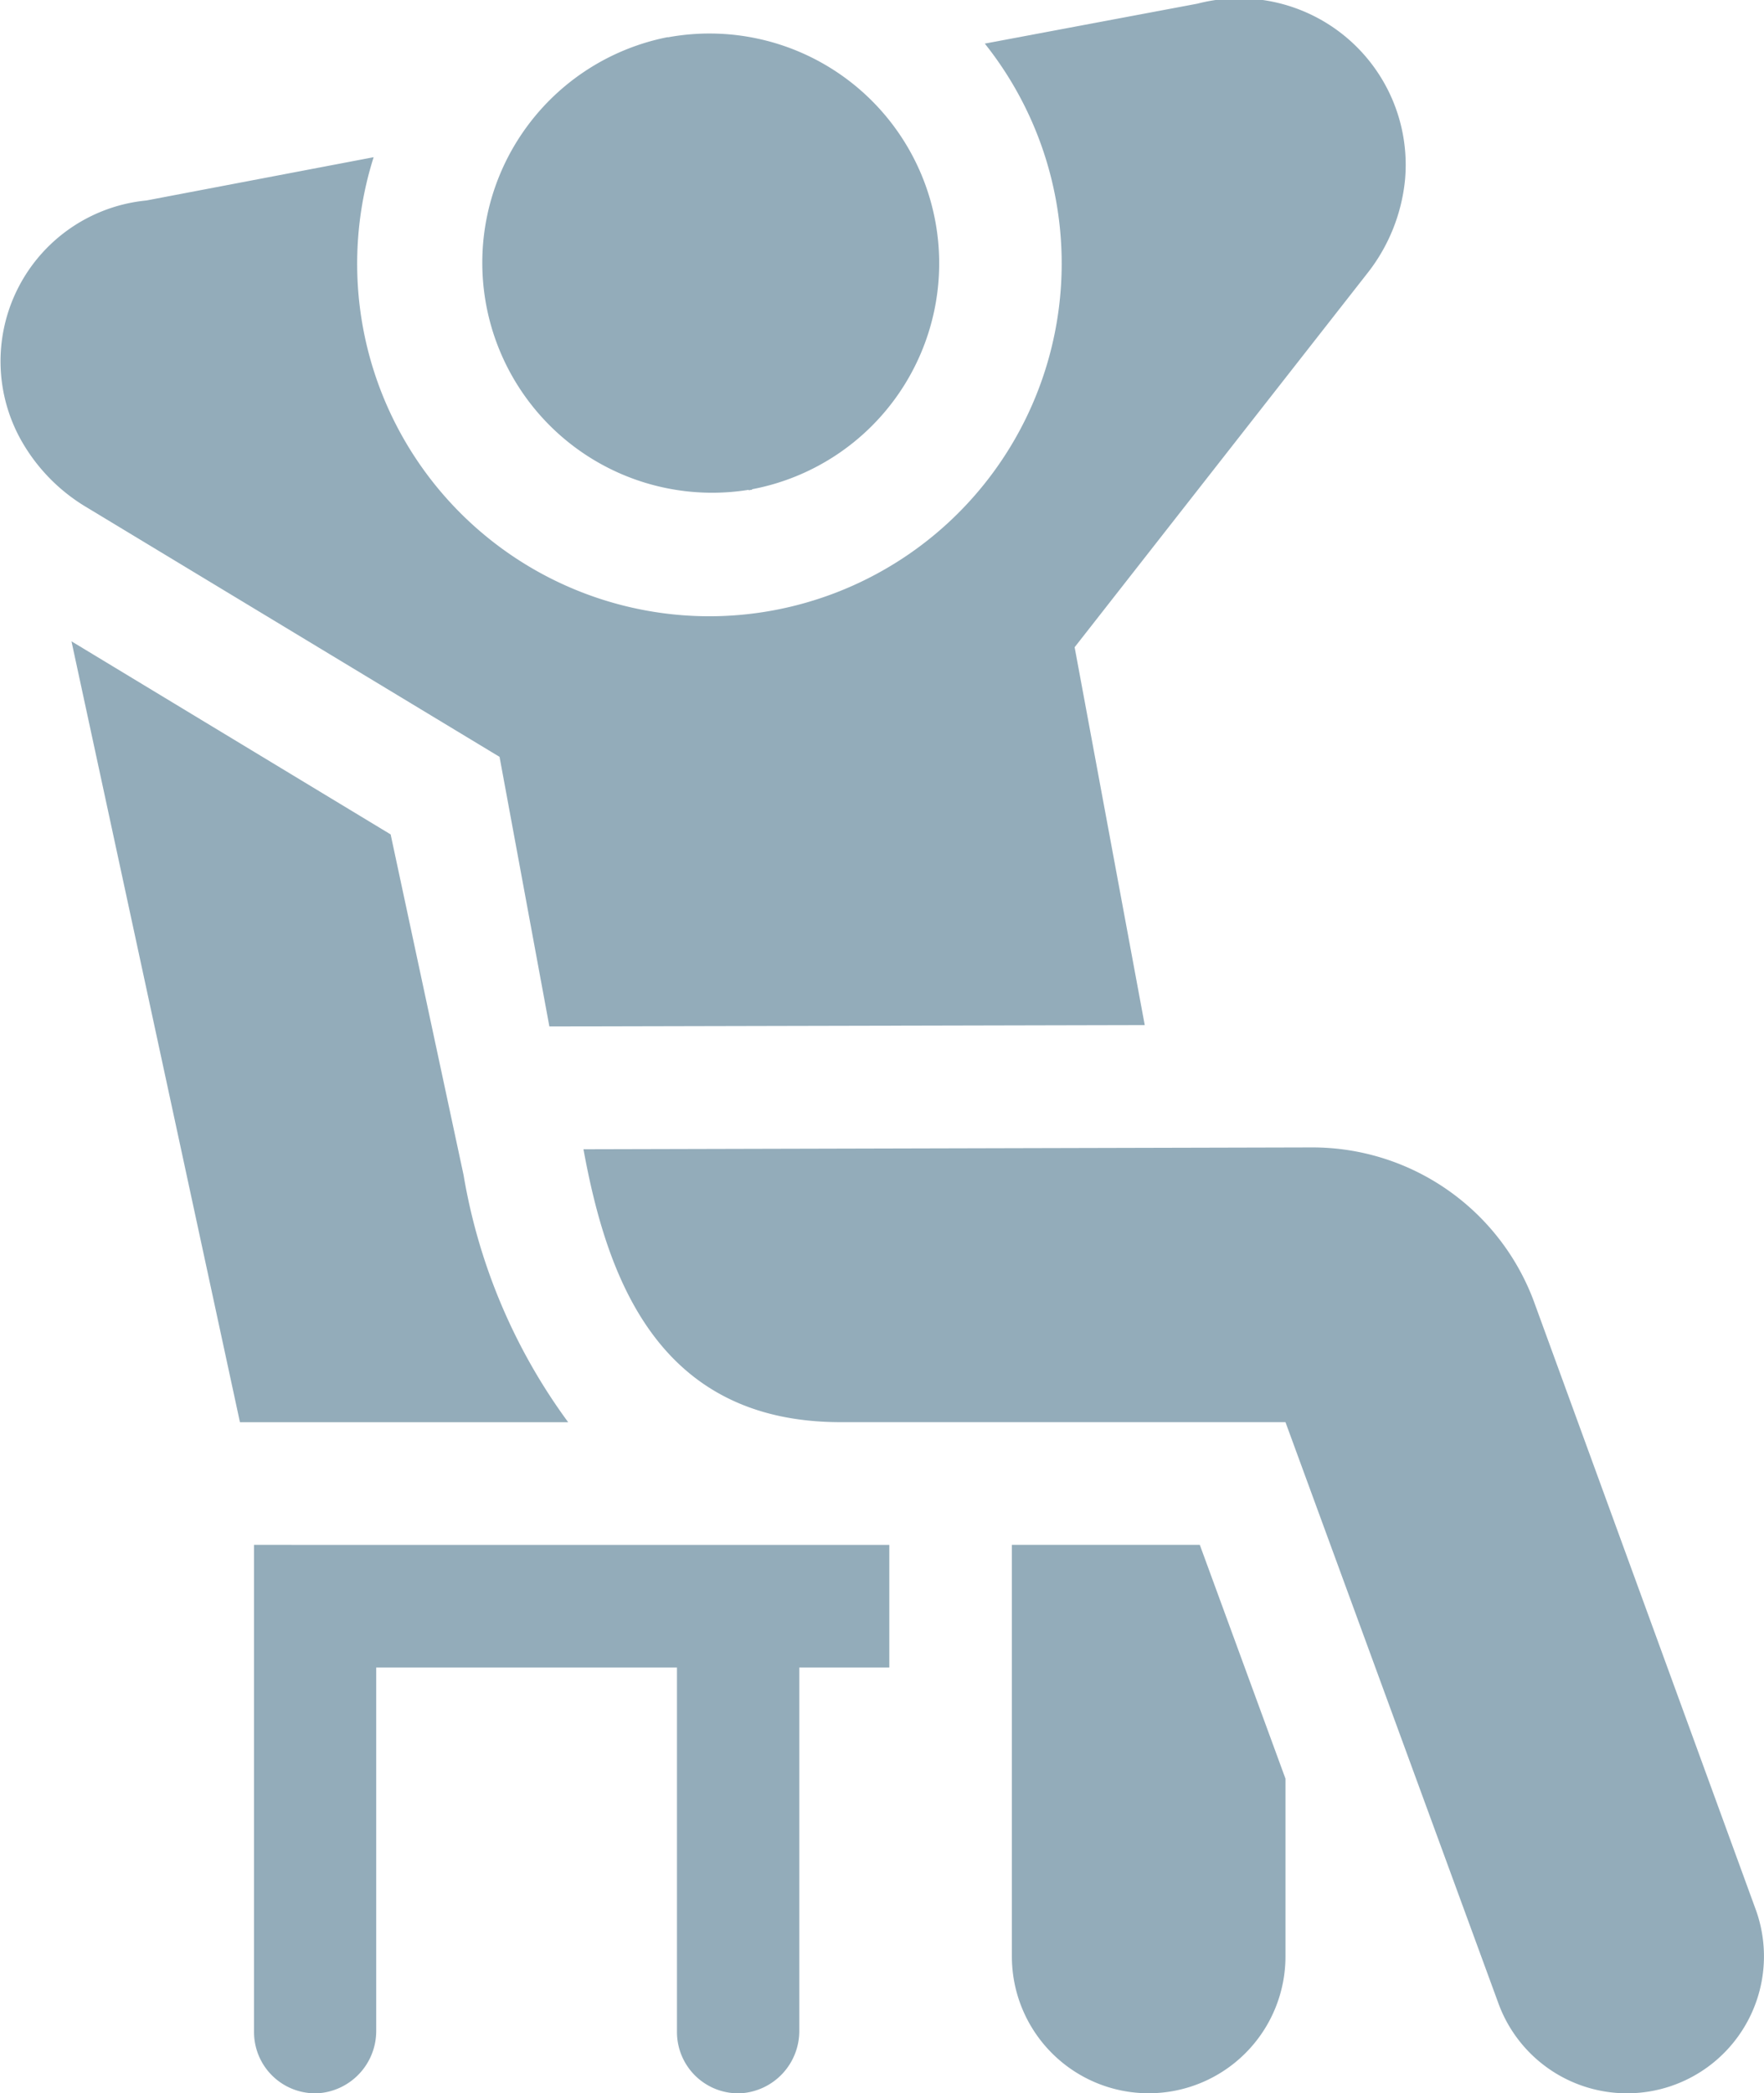
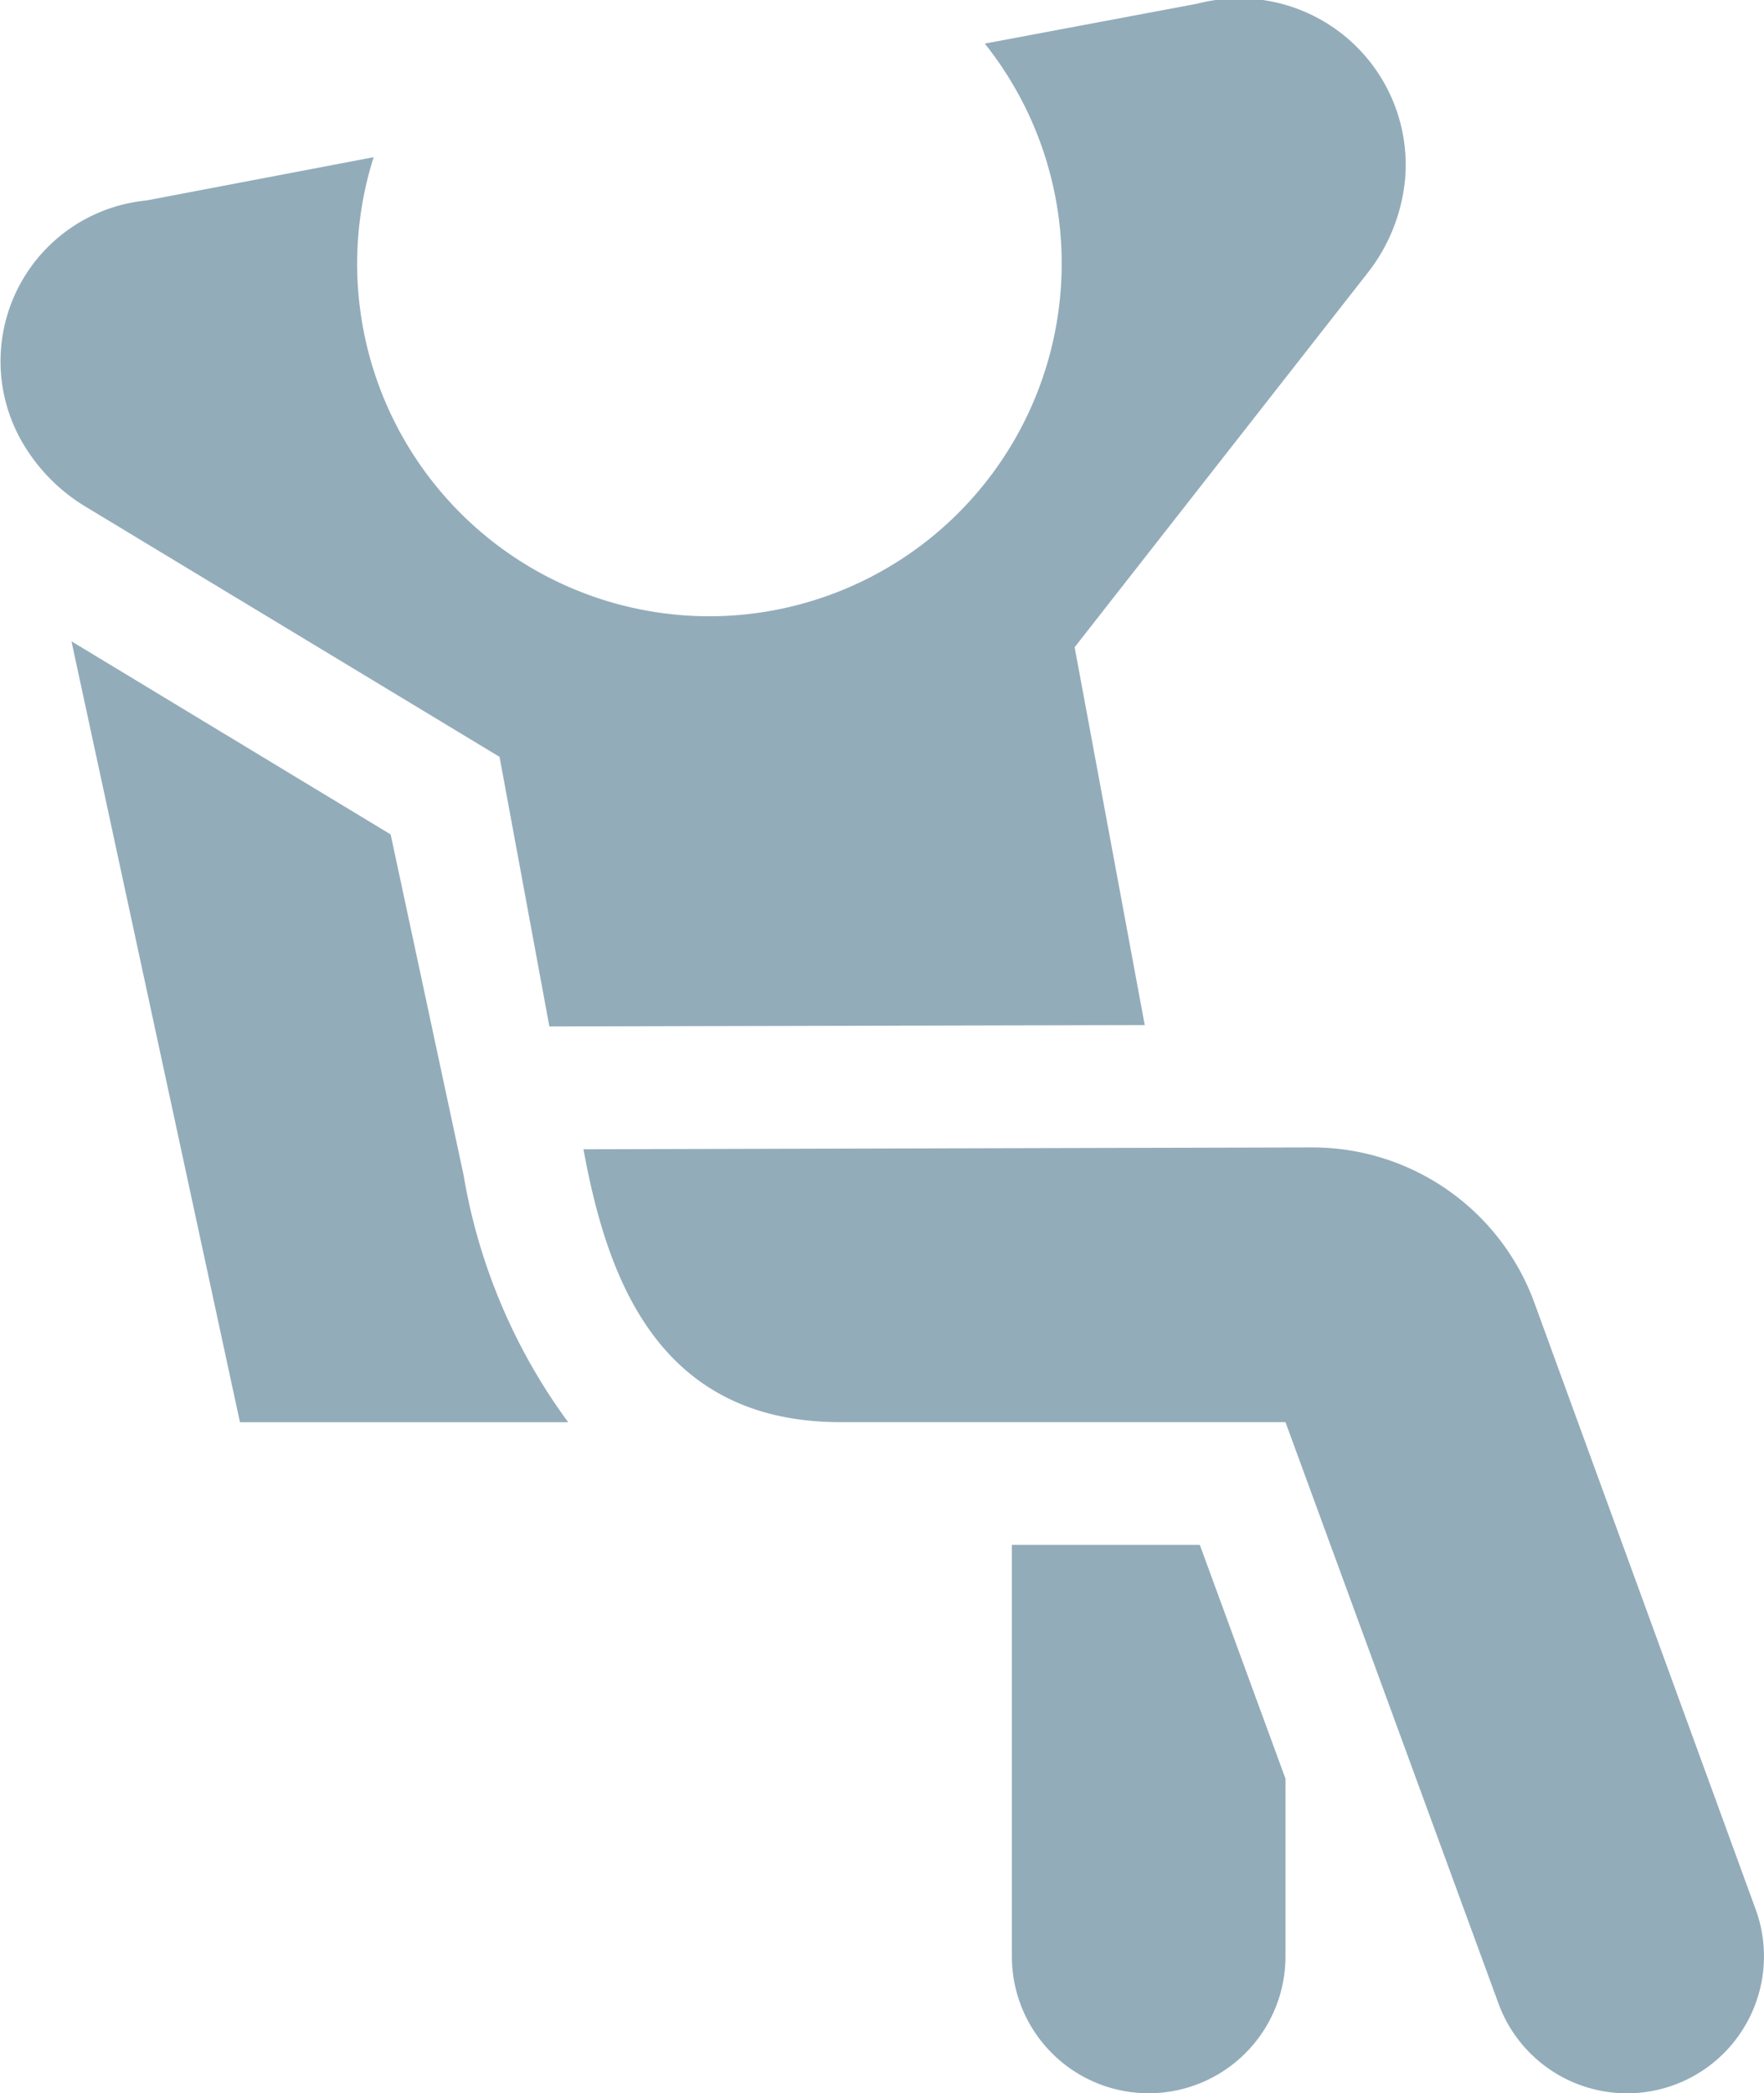
<svg xmlns="http://www.w3.org/2000/svg" viewBox="0 0 36.428 43.21" height="43.21" width="36.428">
  <g transform="translate(-40.184 0)" data-name="Group 14" id="Group_14">
-     <path fill="#93acba" transform="translate(-167.487 -108.324)" d="M223.133,118.442l-.024-.133.093.122H223.2Z" data-name="Path 3" id="Path_3" />
-     <path fill="#93acba" transform="translate(-167.487 -108.324)" d="M223.109,118.309l.093.122H223.2l-.062.011Z" data-name="Path 4" id="Path_4" />
    <path fill="#93acba" transform="translate(0)" d="M69.2,3.7a3.7,3.7,0,0,1-.79,1.955L62.376,13.36l1.448,7.8-12.295.028L50.5,15.623,41.98,10.476a3.749,3.749,0,0,1-1.361-1.391,3.335,3.335,0,0,1,2.59-4.947L47.9,3.245a7.277,7.277,0,0,0,6.928,9.476A7.282,7.282,0,0,0,60.521.9L64.91.076A3.438,3.438,0,0,1,69.2,3.7Z" data-name="Path 5" id="Path_5" />
    <path fill="#93acba" transform="translate(-226.709 -345.961)" d="M293.439,382.676v3.669a2.825,2.825,0,1,1-5.65,0V377.85h3.881Z" data-name="Path 6" id="Path_6" />
    <path fill="#93acba" transform="translate(-130.726 -256.974)" d="M204.508,300.184a2.827,2.827,0,0,1-2.664-1.883l-4.388-11.971h-9.189c-3.8,0-4.831-3.032-5.308-5.633l15.054-.038a4.88,4.88,0,0,1,4.6,3.253l4.562,12.5A2.828,2.828,0,0,1,204.508,300.184Z" data-name="Path 7" id="Path_7" />
-     <path fill="#93acba" transform="translate(-107.506 -7.52)" d="M167.005,12.088a4.743,4.743,0,0,0-5.509-3.8l-.024,0a4.747,4.747,0,0,0,1.743,9.332h0A4.746,4.746,0,0,0,167.005,12.088Z" data-name="Path 8" id="Path_8" />
    <path fill="#93acba" transform="translate(-16.019 -143.62)" d="M67.936,172.977H61.158l-3.479-16.119,6.591,3.986,1.506,7.031A11.967,11.967,0,0,0,67.936,172.977Z" data-name="Path 9" id="Path_9" />
-     <path fill="#93acba" transform="translate(-56.836 -345.961)" d="M115.385,377.851v2.531h-1.859v7.488a1.288,1.288,0,0,1-1.2,1.3A1.265,1.265,0,0,1,111,387.906v-7.524h-6.211v7.488a1.288,1.288,0,0,1-1.2,1.3,1.264,1.264,0,0,1-1.323-1.264V377.85Z" data-name="Path 10" id="Path_10" />
  </g>
</svg>